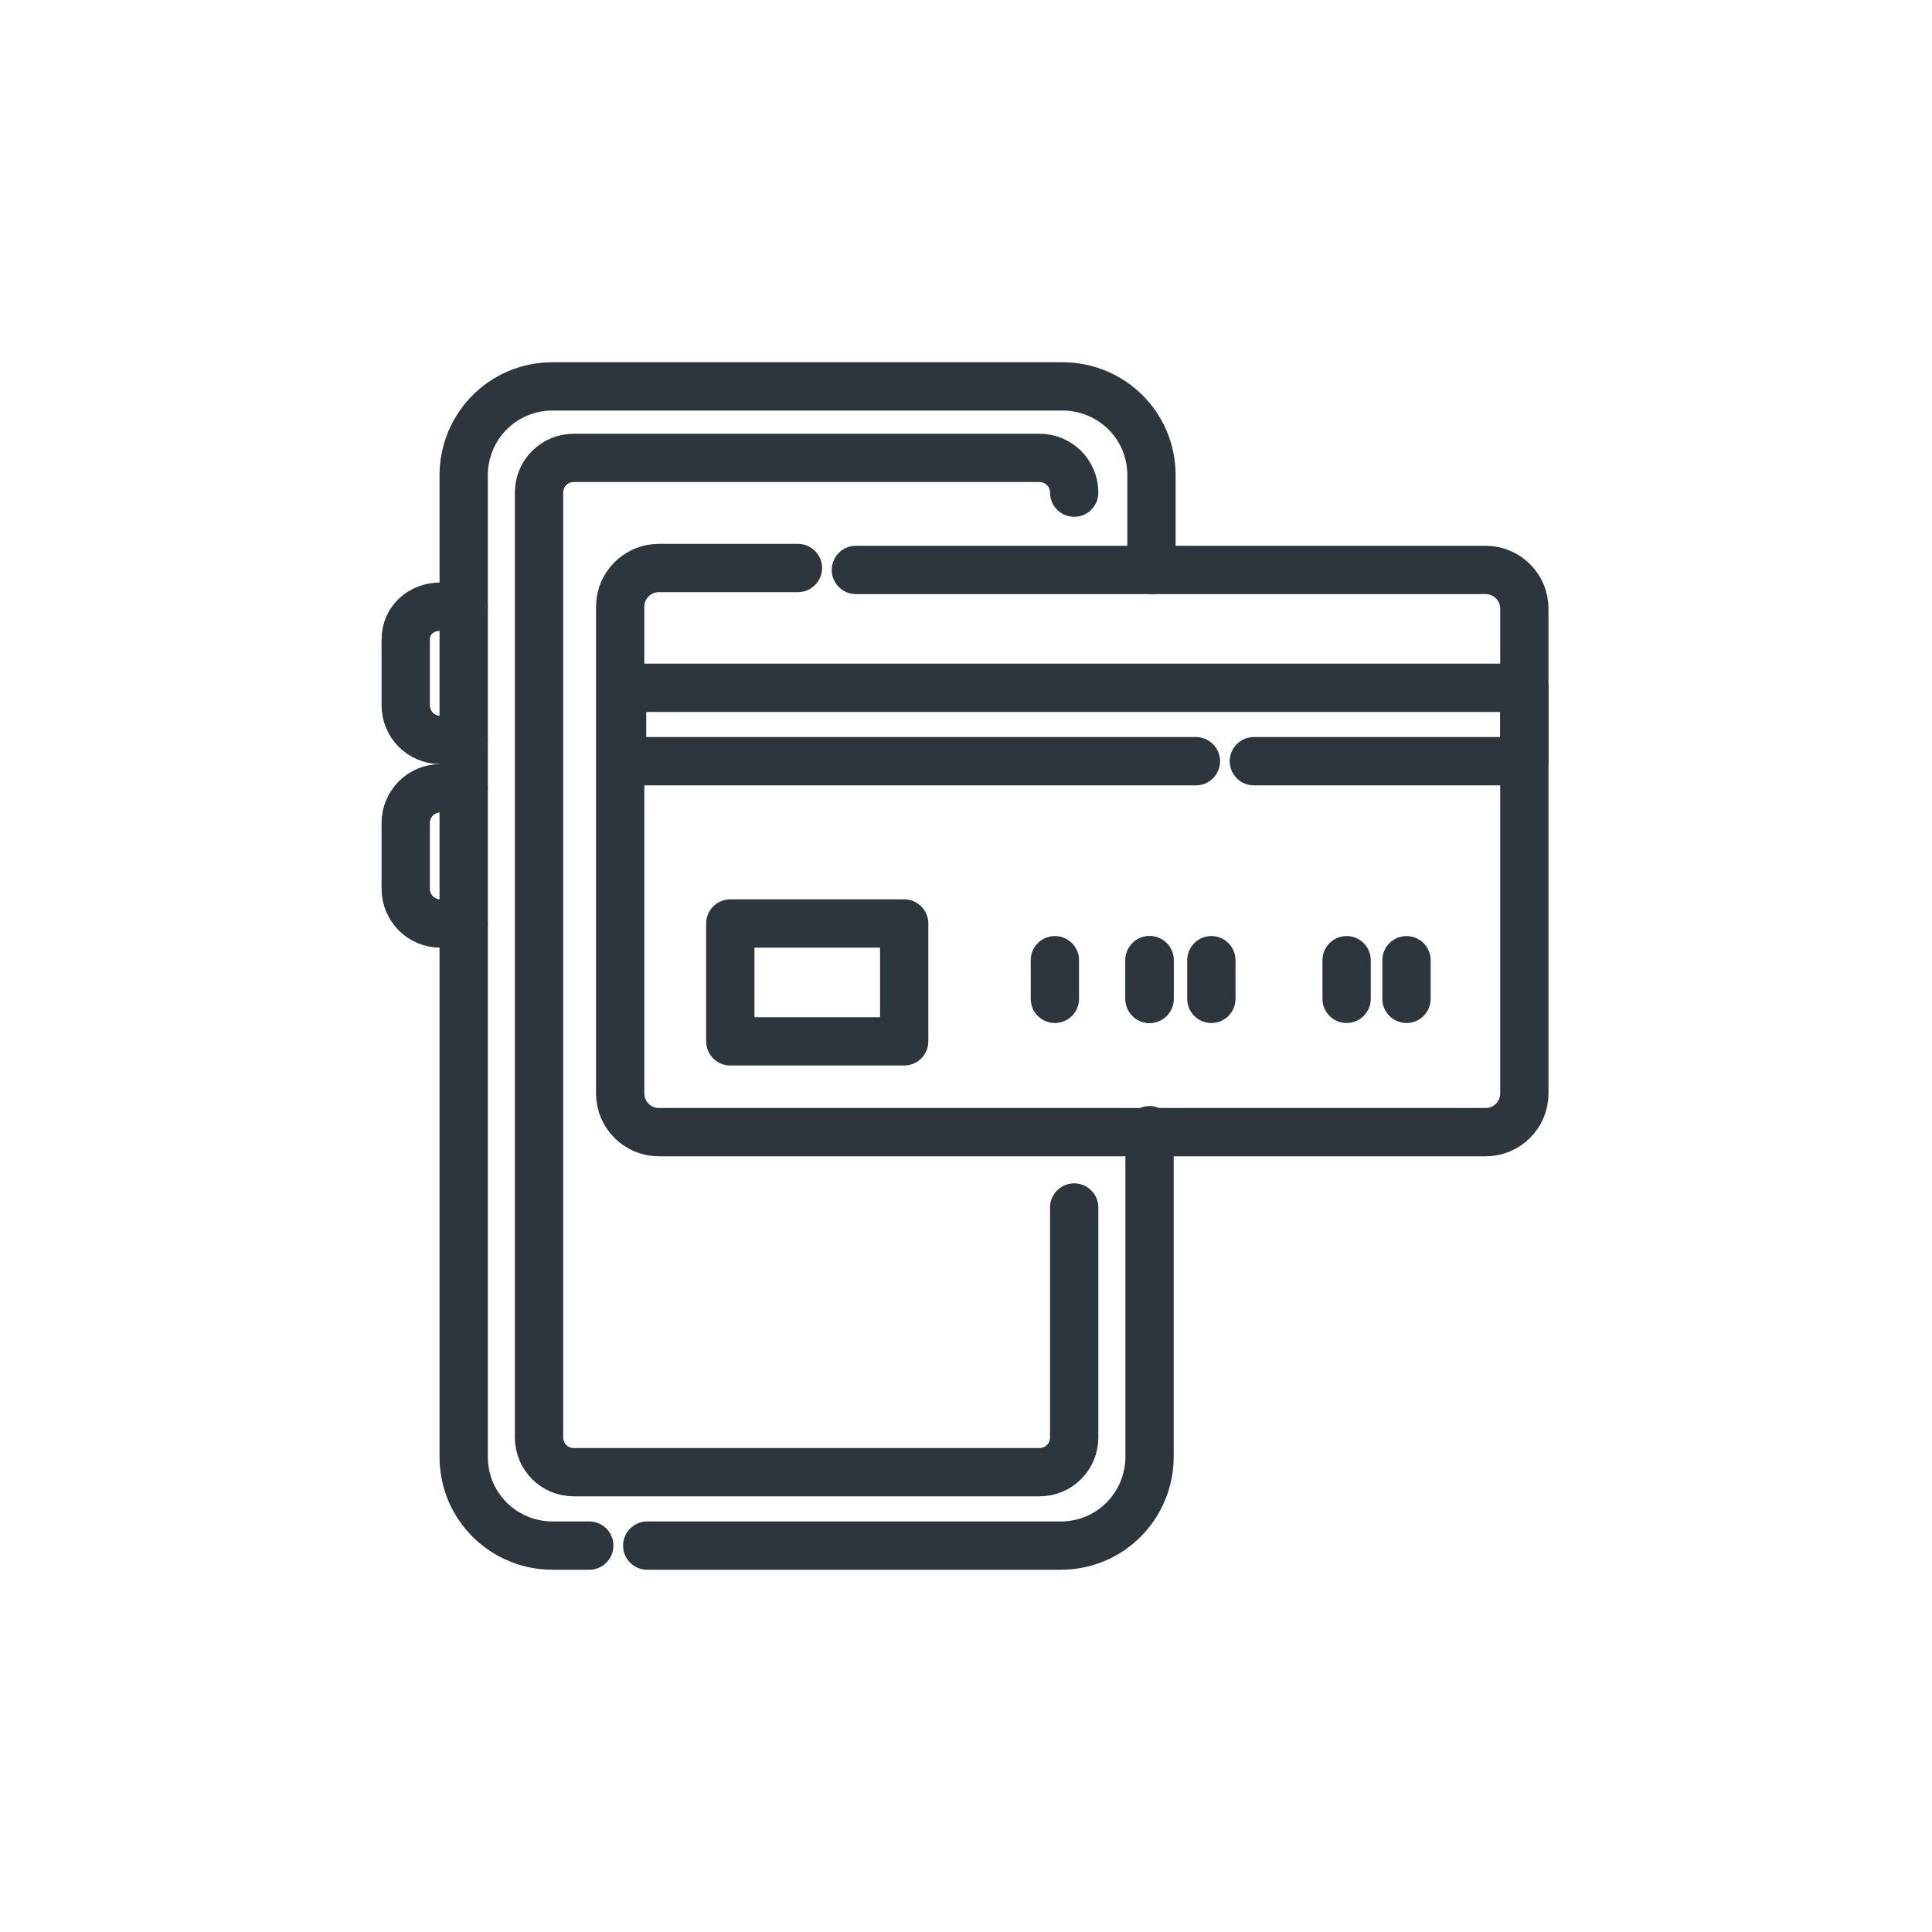
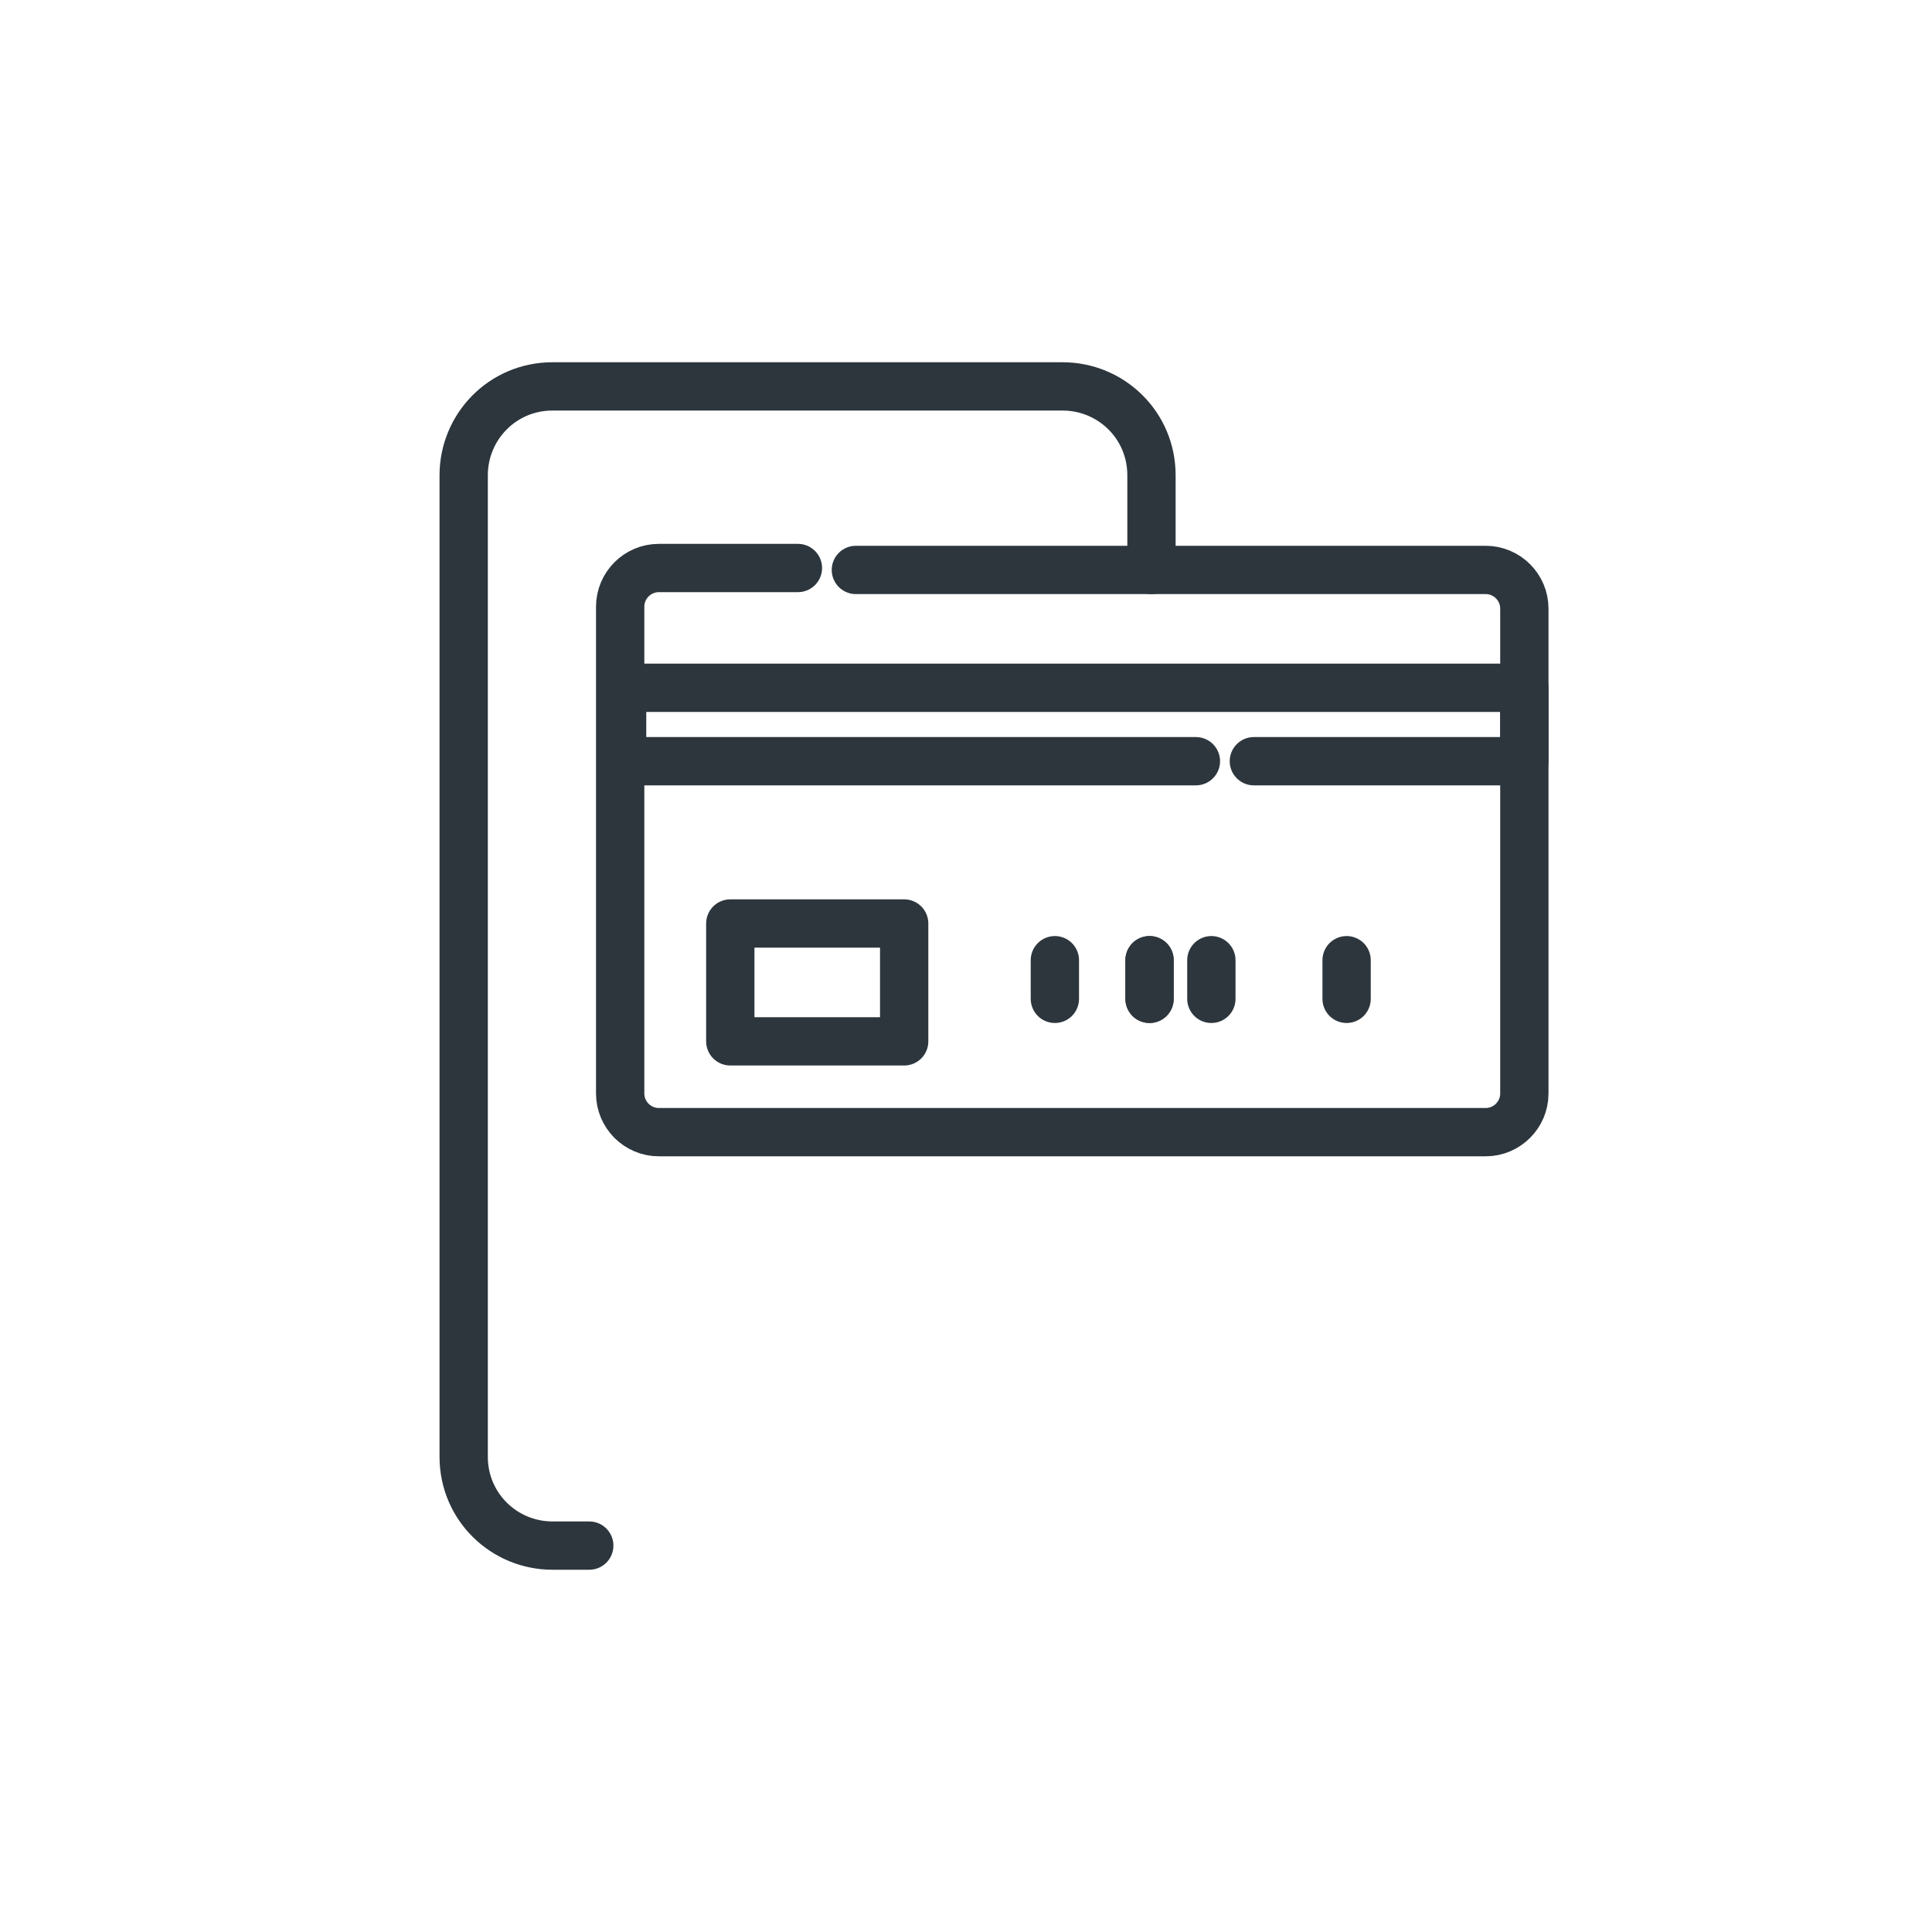
<svg xmlns="http://www.w3.org/2000/svg" version="1.1" id="레이어_1" x="0px" y="0px" viewBox="0 0 100 100" style="enable-background:new 0 0 100 100;" xml:space="preserve">
  <style type="text/css">
	.st0{fill:none;stroke:#2D363D;stroke-width:2.5;stroke-linecap:round;stroke-linejoin:round;stroke-miterlimit:10;}
</style>
  <g>
-     <path class="st0" d="M24,38.3h-1.2c-1,0-1.8-0.8-1.8-1.8v-3.4c0-1,0.8-1.7,1.8-1.7H24" />
-     <path class="st0" d="M24,47.8h-1.2c-1,0-1.8-0.8-1.8-1.8v-3.4c0-1,0.8-1.8,1.8-1.8H24" />
    <line class="st0" x1="59.5" y1="51.7" x2="59.5" y2="49.7" />
    <path class="st0" d="M30.5,80h-1.9c-2.5,0-4.6-2-4.6-4.6V47.8v-6.9v-2.6v-6.9v-6.8c0-2.5,2-4.6,4.6-4.6H55c2.5,0,4.6,2,4.6,4.6v4.9   " />
-     <path class="st0" d="M59.5,58.5v16.9c0,2.5-2,4.6-4.6,4.6H33.5" />
-     <path class="st0" d="M55.6,62.5v11.9c0,1-0.8,1.8-1.8,1.8H29.7c-1,0-1.8-0.8-1.8-1.8V25.5c0-1,0.8-1.8,1.8-1.8h24.1   c1,0,1.8,0.8,1.8,1.8" />
    <path class="st0" d="M44.3,29.5h32.6c1.1,0,2,0.9,2,2v25.1c0,1.1-0.9,2-2,2H34.1c-1.1,0-2-0.9-2-2V31.4c0-1.1,0.9-2,2-2h7.2" />
    <g>
      <rect x="37.8" y="47.8" class="st0" width="9" height="6.1" />
      <line class="st0" x1="54.6" y1="49.7" x2="54.6" y2="51.7" />
      <line class="st0" x1="62.7" y1="49.7" x2="62.7" y2="51.7" />
      <line class="st0" x1="59.5" y1="49.7" x2="59.5" y2="51.7" />
-       <line class="st0" x1="72.8" y1="49.7" x2="72.8" y2="51.7" />
      <line class="st0" x1="69.7" y1="49.7" x2="69.7" y2="51.7" />
    </g>
    <polyline class="st0" points="61.9,39.4 32.2,39.4 32.2,35.6 78.9,35.6 78.9,39.4 64.9,39.4  " />
  </g>
</svg>